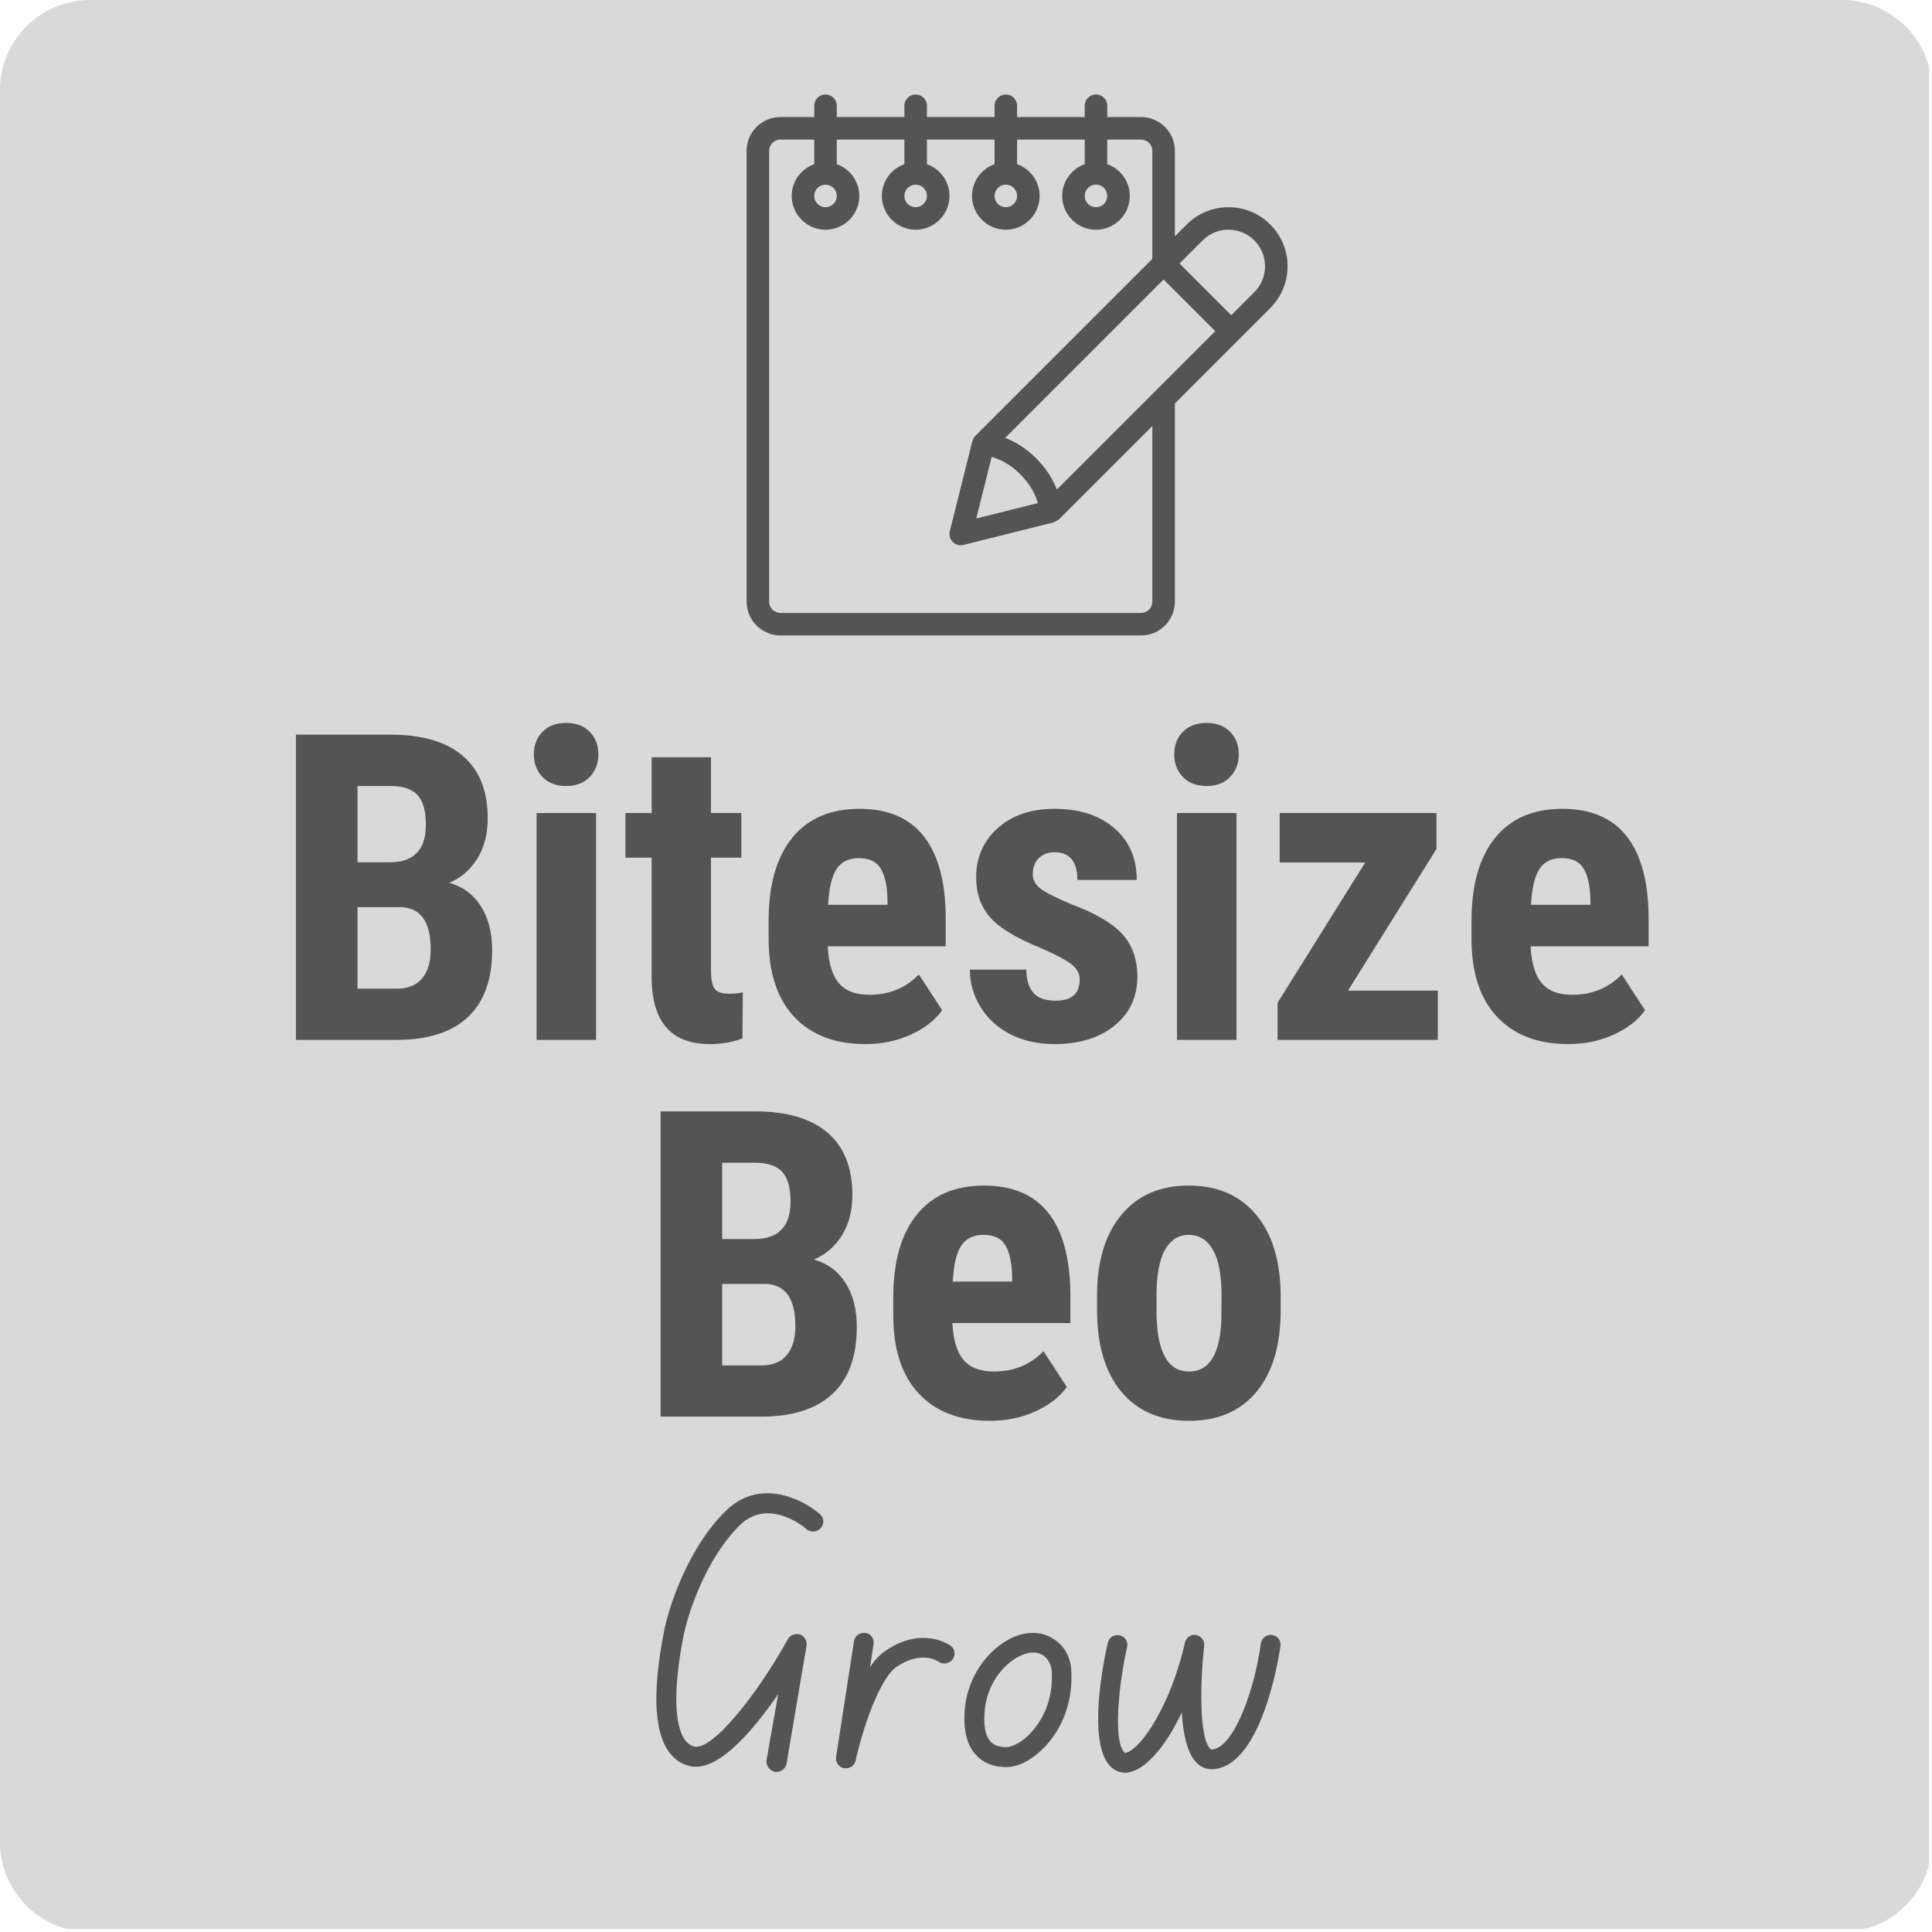
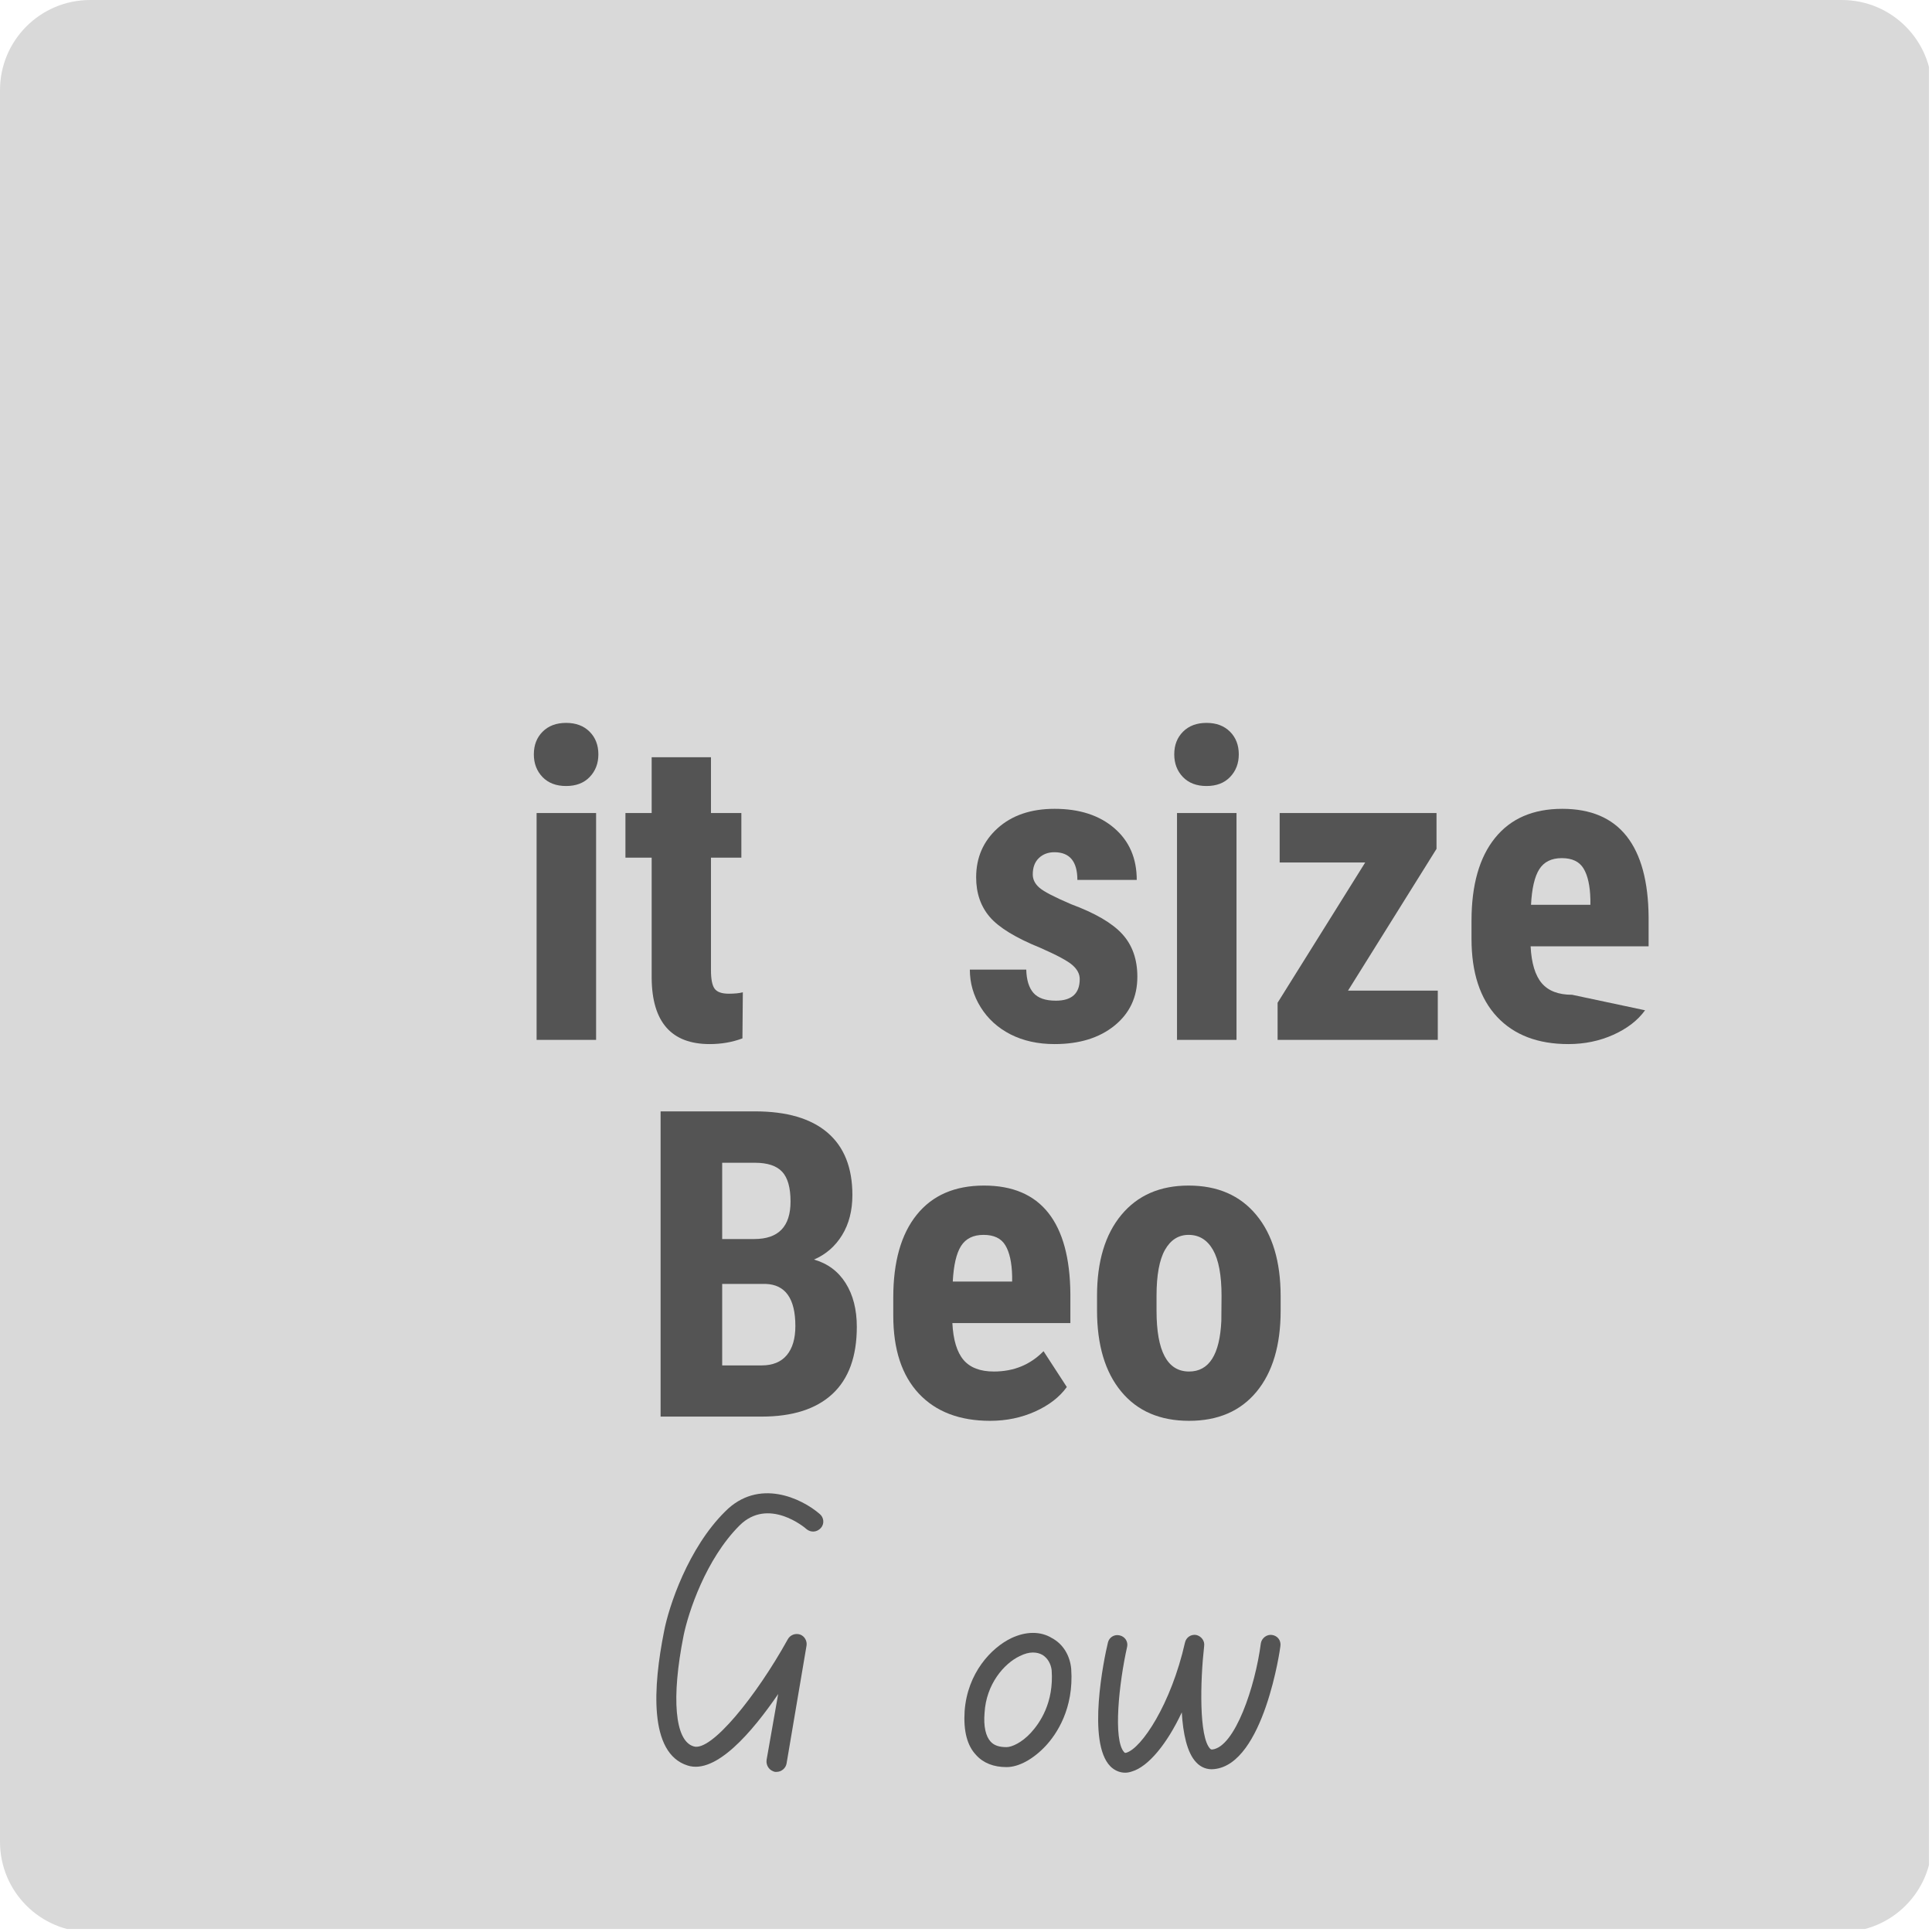
<svg xmlns="http://www.w3.org/2000/svg" width="600" zoomAndPan="magnify" viewBox="0 0 450 450" height="600" preserveAspectRatio="xMidYMid meet" version="1.0">
  <defs>
    <g />
    <clipPath id="08688e6e2a">
      <path d="M 21 0 L 429 0 C 440.598 0 450 9.402 450 21 L 450 429 C 450 440.598 440.598 450 429 450 L 21 450 C 9.402 450 0 440.598 0 429 L 0 21 C 0 9.402 9.402 0 21 0 " clip-rule="nonzero" />
    </clipPath>
    <clipPath id="9e126b78df">
-       <path d="M 173.902 22.008 L 299.902 22.008 L 299.902 148.008 L 173.902 148.008 Z M 173.902 22.008 " clip-rule="nonzero" />
-     </clipPath>
+       </clipPath>
  </defs>
  <g clip-path="url(#08688e6e2a)">
    <path fill="#d9d9d9" d="M 0 0 L 449.297 0 L 449.297 449.297 L 0 449.297 Z M 0 0 " fill-opacity="1" fill-rule="nonzero" />
  </g>
  <g clip-path="url(#9e126b78df)">
    <path fill="#545454" d="M 286.137 48.258 C 282.461 48.258 279.008 49.691 276.41 52.289 L 273.652 55.047 L 273.652 35.133 C 273.652 30.789 270.117 27.258 265.777 27.258 L 257.902 27.258 L 257.902 24.633 C 257.902 23.184 256.727 22.008 255.277 22.008 C 253.828 22.008 252.652 23.184 252.652 24.633 L 252.652 27.258 L 236.902 27.258 L 236.902 24.633 C 236.902 23.184 235.727 22.008 234.277 22.008 C 232.828 22.008 231.652 23.184 231.652 24.633 L 231.652 27.258 L 215.902 27.258 L 215.902 24.633 C 215.902 23.184 214.727 22.008 213.277 22.008 C 211.828 22.008 210.652 23.184 210.652 24.633 L 210.652 27.258 L 194.902 27.258 L 194.902 24.633 C 194.902 23.184 193.727 22.008 192.277 22.008 C 190.828 22.008 189.652 23.184 189.652 24.633 L 189.652 27.258 L 181.777 27.258 C 177.434 27.258 173.902 30.789 173.902 35.133 L 173.902 140.133 C 173.902 144.473 177.434 148.008 181.777 148.008 L 265.777 148.008 C 270.117 148.008 273.652 144.473 273.652 140.133 L 273.652 93.965 L 288.613 79 C 288.621 78.996 288.625 78.996 288.629 78.992 C 288.637 78.984 288.637 78.98 288.641 78.977 L 295.871 71.746 C 298.473 69.148 299.902 65.691 299.902 62.012 C 299.902 54.426 293.727 48.258 286.137 48.258 Z M 255.277 43.008 C 256.727 43.008 257.902 44.184 257.902 45.633 C 257.902 47.082 256.727 48.258 255.277 48.258 C 253.828 48.258 252.652 47.082 252.652 45.633 C 252.652 44.184 253.828 43.008 255.277 43.008 Z M 234.277 43.008 C 235.727 43.008 236.902 44.184 236.902 45.633 C 236.902 47.082 235.727 48.258 234.277 48.258 C 232.828 48.258 231.652 47.082 231.652 45.633 C 231.652 44.184 232.828 43.008 234.277 43.008 Z M 213.277 43.008 C 214.727 43.008 215.902 44.184 215.902 45.633 C 215.902 47.082 214.727 48.258 213.277 48.258 C 211.828 48.258 210.652 47.082 210.652 45.633 C 210.652 44.184 211.828 43.008 213.277 43.008 Z M 192.277 43.008 C 193.727 43.008 194.902 44.184 194.902 45.633 C 194.902 47.082 193.727 48.258 192.277 48.258 C 190.828 48.258 189.652 47.082 189.652 45.633 C 189.652 44.184 190.828 43.008 192.277 43.008 Z M 268.402 140.133 C 268.402 141.582 267.227 142.758 265.777 142.758 L 181.777 142.758 C 180.328 142.758 179.152 141.582 179.152 140.133 L 179.152 35.133 C 179.152 33.684 180.328 32.508 181.777 32.508 L 189.652 32.508 L 189.652 38.238 C 186.602 39.328 184.402 42.215 184.402 45.633 C 184.402 49.973 187.934 53.508 192.277 53.508 C 196.617 53.508 200.152 49.973 200.152 45.633 C 200.152 42.215 197.953 39.328 194.902 38.238 L 194.902 32.508 L 210.652 32.508 L 210.652 38.238 C 207.602 39.328 205.402 42.215 205.402 45.633 C 205.402 49.973 208.934 53.508 213.277 53.508 C 217.617 53.508 221.152 49.973 221.152 45.633 C 221.152 42.215 218.953 39.328 215.902 38.238 L 215.902 32.508 L 231.652 32.508 L 231.652 38.238 C 228.602 39.328 226.402 42.215 226.402 45.633 C 226.402 49.973 229.934 53.508 234.277 53.508 C 238.617 53.508 242.152 49.973 242.152 45.633 C 242.152 42.215 239.953 39.328 236.902 38.238 L 236.902 32.508 L 252.652 32.508 L 252.652 38.238 C 249.602 39.328 247.402 42.215 247.402 45.633 C 247.402 49.973 250.934 53.508 255.277 53.508 C 259.617 53.508 263.152 49.973 263.152 45.633 C 263.152 42.215 260.953 39.328 257.902 38.238 L 257.902 32.508 L 265.777 32.508 C 267.227 32.508 268.402 33.684 268.402 35.133 L 268.402 60.297 L 227.242 101.457 C 227.215 101.477 227.195 101.504 227.168 101.527 C 226.879 101.816 226.691 102.184 226.57 102.59 C 226.551 102.648 226.496 102.684 226.48 102.742 L 221.23 123.742 C 221.004 124.641 221.27 125.586 221.918 126.234 C 222.418 126.734 223.09 127.008 223.777 127.008 C 223.992 127.008 224.203 126.98 224.414 126.922 L 245.414 121.672 C 245.477 121.656 245.516 121.598 245.574 121.578 C 245.906 121.469 246.207 121.301 246.461 121.078 C 246.508 121.039 246.582 121.031 246.629 120.984 L 268.402 99.215 Z M 230.98 106.41 C 232.676 106.906 235.184 107.996 237.668 110.484 C 240.156 112.973 241.254 115.488 241.746 117.18 L 227.383 120.773 Z M 246.168 114.023 C 245.312 111.859 243.891 109.281 241.375 106.773 C 238.871 104.27 236.297 102.84 234.137 101.992 L 271.027 65.098 L 283.059 77.133 Z M 292.16 68.035 L 286.773 73.422 L 274.738 61.387 L 280.125 55.996 C 281.73 54.383 283.867 53.5 286.148 53.5 C 290.836 53.5 294.652 57.32 294.652 62.016 C 294.652 64.289 293.766 66.426 292.16 68.035 Z M 292.16 68.035 " fill-opacity="1" fill-rule="nonzero" />
  </g>
  <g fill="#545454" fill-opacity="1">
    <g transform="translate(63.21, 242.203)">
      <g>
-         <path d="M 5.719 0 L 5.719 -71.094 L 27.688 -71.094 C 35.102 -71.094 40.738 -69.441 44.594 -66.141 C 48.457 -62.836 50.391 -57.992 50.391 -51.609 C 50.391 -47.992 49.594 -44.883 48 -42.281 C 46.406 -39.676 44.223 -37.773 41.453 -36.578 C 44.641 -35.66 47.098 -33.828 48.828 -31.078 C 50.555 -28.328 51.422 -24.938 51.422 -20.906 C 51.422 -14 49.523 -8.785 45.734 -5.266 C 41.941 -1.754 36.445 0 29.25 0 Z M 20.062 -30.906 L 20.062 -11.922 L 29.25 -11.922 C 31.82 -11.922 33.773 -12.719 35.109 -14.312 C 36.441 -15.906 37.109 -18.164 37.109 -21.094 C 37.109 -27.477 34.797 -30.75 30.172 -30.906 Z M 20.062 -41.359 L 27.547 -41.359 C 33.172 -41.359 35.984 -44.27 35.984 -50.094 C 35.984 -53.32 35.332 -55.633 34.031 -57.031 C 32.727 -58.426 30.613 -59.125 27.688 -59.125 L 20.062 -59.125 Z M 20.062 -41.359 " />
-       </g>
+         </g>
    </g>
  </g>
  <g fill="#545454" fill-opacity="1">
    <g transform="translate(119.311, 242.203)">
      <g>
        <path d="M 19.531 0 L 5.672 0 L 5.672 -52.828 L 19.531 -52.828 Z M 5.031 -66.5 C 5.031 -68.656 5.711 -70.414 7.078 -71.781 C 8.441 -73.145 10.266 -73.828 12.547 -73.828 C 14.828 -73.828 16.648 -73.145 18.016 -71.781 C 19.379 -70.414 20.062 -68.656 20.062 -66.5 C 20.062 -64.383 19.383 -62.625 18.031 -61.219 C 16.688 -59.82 14.859 -59.125 12.547 -59.125 C 10.234 -59.125 8.398 -59.82 7.047 -61.219 C 5.703 -62.625 5.031 -64.383 5.031 -66.5 Z M 5.031 -66.5 " />
      </g>
    </g>
  </g>
  <g fill="#545454" fill-opacity="1">
    <g transform="translate(144.505, 242.203)">
      <g>
        <path d="M 21.094 -65.828 L 21.094 -52.828 L 28.172 -52.828 L 28.172 -42.438 L 21.094 -42.438 L 21.094 -16.219 C 21.094 -14.133 21.375 -12.703 21.938 -11.922 C 22.508 -11.141 23.613 -10.75 25.25 -10.75 C 26.582 -10.75 27.672 -10.859 28.516 -11.078 L 28.422 -0.344 C 26.078 0.539 23.535 0.984 20.797 0.984 C 11.879 0.984 7.375 -4.129 7.281 -14.359 L 7.281 -42.438 L 1.172 -42.438 L 1.172 -52.828 L 7.281 -52.828 L 7.281 -65.828 Z M 21.094 -65.828 " />
      </g>
    </g>
  </g>
  <g fill="#545454" fill-opacity="1">
    <g transform="translate(175.217, 242.203)">
      <g>
-         <path d="M 26.375 0.984 C 19.27 0.984 13.734 -1.129 9.766 -5.359 C 5.797 -9.598 3.812 -15.656 3.812 -23.531 L 3.812 -27.734 C 3.812 -36.066 5.633 -42.492 9.281 -47.016 C 12.926 -51.547 18.148 -53.812 24.953 -53.812 C 31.586 -53.812 36.582 -51.688 39.938 -47.438 C 43.289 -43.188 45 -36.895 45.062 -28.562 L 45.062 -21.781 L 17.578 -21.781 C 17.773 -17.875 18.641 -15.016 20.172 -13.203 C 21.703 -11.398 24.062 -10.5 27.25 -10.5 C 31.875 -10.5 35.727 -12.078 38.812 -15.234 L 44.234 -6.891 C 42.547 -4.547 40.086 -2.645 36.859 -1.188 C 33.641 0.258 30.145 0.984 26.375 0.984 Z M 17.672 -31.453 L 31.5 -31.453 L 31.5 -32.719 C 31.426 -35.875 30.898 -38.266 29.922 -39.891 C 28.953 -41.516 27.258 -42.328 24.844 -42.328 C 22.438 -42.328 20.688 -41.461 19.594 -39.734 C 18.508 -38.016 17.867 -35.254 17.672 -31.453 Z M 17.672 -31.453 " />
-       </g>
+         </g>
    </g>
  </g>
  <g fill="#545454" fill-opacity="1">
    <g transform="translate(223.067, 242.203)">
      <g>
        <path d="M 28.422 -14.156 C 28.422 -15.332 27.859 -16.414 26.734 -17.406 C 25.609 -18.395 23.109 -19.738 19.234 -21.438 C 13.535 -23.75 9.617 -26.141 7.484 -28.609 C 5.359 -31.086 4.297 -34.164 4.297 -37.844 C 4.297 -42.469 5.961 -46.285 9.297 -49.297 C 12.641 -52.305 17.062 -53.812 22.562 -53.812 C 28.352 -53.812 32.988 -52.312 36.469 -49.312 C 39.957 -46.32 41.703 -42.301 41.703 -37.25 L 27.875 -37.25 C 27.875 -41.551 26.086 -43.703 22.516 -43.703 C 21.047 -43.703 19.836 -43.242 18.891 -42.328 C 17.953 -41.422 17.484 -40.156 17.484 -38.531 C 17.484 -37.352 18.004 -36.316 19.047 -35.422 C 20.086 -34.523 22.547 -33.25 26.422 -31.594 C 32.047 -29.508 36.02 -27.188 38.344 -24.625 C 40.676 -22.07 41.844 -18.766 41.844 -14.703 C 41.844 -9.984 40.066 -6.188 36.516 -3.312 C 32.973 -0.445 28.32 0.984 22.562 0.984 C 18.688 0.984 15.266 0.227 12.297 -1.281 C 9.336 -2.801 7.02 -4.91 5.344 -7.609 C 3.664 -10.316 2.828 -13.234 2.828 -16.359 L 15.969 -16.359 C 16.031 -13.953 16.586 -12.145 17.641 -10.938 C 18.703 -9.727 20.441 -9.125 22.859 -9.125 C 26.566 -9.125 28.422 -10.801 28.422 -14.156 Z M 28.422 -14.156 " />
      </g>
    </g>
  </g>
  <g fill="#545454" fill-opacity="1">
    <g transform="translate(268.475, 242.203)">
      <g>
        <path d="M 19.531 0 L 5.672 0 L 5.672 -52.828 L 19.531 -52.828 Z M 5.031 -66.5 C 5.031 -68.656 5.711 -70.414 7.078 -71.781 C 8.441 -73.145 10.266 -73.828 12.547 -73.828 C 14.828 -73.828 16.648 -73.145 18.016 -71.781 C 19.379 -70.414 20.062 -68.656 20.062 -66.5 C 20.062 -64.383 19.383 -62.625 18.031 -61.219 C 16.688 -59.82 14.859 -59.125 12.547 -59.125 C 10.234 -59.125 8.398 -59.82 7.047 -61.219 C 5.703 -62.625 5.031 -64.383 5.031 -66.5 Z M 5.031 -66.5 " />
      </g>
    </g>
  </g>
  <g fill="#545454" fill-opacity="1">
    <g transform="translate(293.669, 242.203)">
      <g>
        <path d="M 20.312 -11.469 L 41.219 -11.469 L 41.219 0 L 3.906 0 L 3.906 -8.641 L 24.312 -41.312 L 4.391 -41.312 L 4.391 -52.828 L 40.922 -52.828 L 40.922 -44.484 Z M 20.312 -11.469 " />
      </g>
    </g>
  </g>
  <g fill="#545454" fill-opacity="1">
    <g transform="translate(338.931, 242.203)">
      <g>
-         <path d="M 26.375 0.984 C 19.27 0.984 13.734 -1.129 9.766 -5.359 C 5.797 -9.598 3.812 -15.656 3.812 -23.531 L 3.812 -27.734 C 3.812 -36.066 5.633 -42.492 9.281 -47.016 C 12.926 -51.547 18.148 -53.812 24.953 -53.812 C 31.586 -53.812 36.582 -51.688 39.938 -47.438 C 43.289 -43.188 45 -36.895 45.062 -28.562 L 45.062 -21.781 L 17.578 -21.781 C 17.773 -17.875 18.641 -15.016 20.172 -13.203 C 21.703 -11.398 24.062 -10.5 27.25 -10.5 C 31.875 -10.5 35.727 -12.078 38.812 -15.234 L 44.234 -6.891 C 42.547 -4.547 40.086 -2.645 36.859 -1.188 C 33.641 0.258 30.145 0.984 26.375 0.984 Z M 17.672 -31.453 L 31.5 -31.453 L 31.5 -32.719 C 31.426 -35.875 30.898 -38.266 29.922 -39.891 C 28.953 -41.516 27.258 -42.328 24.844 -42.328 C 22.438 -42.328 20.688 -41.461 19.594 -39.734 C 18.508 -38.016 17.867 -35.254 17.672 -31.453 Z M 17.672 -31.453 " />
+         <path d="M 26.375 0.984 C 19.27 0.984 13.734 -1.129 9.766 -5.359 C 5.797 -9.598 3.812 -15.656 3.812 -23.531 L 3.812 -27.734 C 3.812 -36.066 5.633 -42.492 9.281 -47.016 C 12.926 -51.547 18.148 -53.812 24.953 -53.812 C 31.586 -53.812 36.582 -51.688 39.938 -47.438 C 43.289 -43.188 45 -36.895 45.062 -28.562 L 45.062 -21.781 L 17.578 -21.781 C 17.773 -17.875 18.641 -15.016 20.172 -13.203 C 21.703 -11.398 24.062 -10.5 27.25 -10.5 L 44.234 -6.891 C 42.547 -4.547 40.086 -2.645 36.859 -1.188 C 33.641 0.258 30.145 0.984 26.375 0.984 Z M 17.672 -31.453 L 31.5 -31.453 L 31.5 -32.719 C 31.426 -35.875 30.898 -38.266 29.922 -39.891 C 28.953 -41.516 27.258 -42.328 24.844 -42.328 C 22.438 -42.328 20.688 -41.461 19.594 -39.734 C 18.508 -38.016 17.867 -35.254 17.672 -31.453 Z M 17.672 -31.453 " />
      </g>
    </g>
  </g>
  <g fill="#545454" fill-opacity="1">
    <g transform="translate(386.776, 242.203)">
      <g />
    </g>
  </g>
  <g fill="#545454" fill-opacity="1">
    <g transform="translate(148.147, 329.953)">
      <g>
        <path d="M 5.719 0 L 5.719 -71.094 L 27.688 -71.094 C 35.102 -71.094 40.738 -69.441 44.594 -66.141 C 48.457 -62.836 50.391 -57.992 50.391 -51.609 C 50.391 -47.992 49.594 -44.883 48 -42.281 C 46.406 -39.676 44.223 -37.773 41.453 -36.578 C 44.641 -35.66 47.098 -33.828 48.828 -31.078 C 50.555 -28.328 51.422 -24.938 51.422 -20.906 C 51.422 -14 49.523 -8.785 45.734 -5.266 C 41.941 -1.754 36.445 0 29.25 0 Z M 20.062 -30.906 L 20.062 -11.922 L 29.25 -11.922 C 31.82 -11.922 33.773 -12.719 35.109 -14.312 C 36.441 -15.906 37.109 -18.164 37.109 -21.094 C 37.109 -27.477 34.797 -30.75 30.172 -30.906 Z M 20.062 -41.359 L 27.547 -41.359 C 33.172 -41.359 35.984 -44.27 35.984 -50.094 C 35.984 -53.32 35.332 -55.633 34.031 -57.031 C 32.727 -58.426 30.613 -59.125 27.688 -59.125 L 20.062 -59.125 Z M 20.062 -41.359 " />
      </g>
    </g>
  </g>
  <g fill="#545454" fill-opacity="1">
    <g transform="translate(204.248, 329.953)">
      <g>
        <path d="M 26.375 0.984 C 19.27 0.984 13.734 -1.129 9.766 -5.359 C 5.797 -9.598 3.812 -15.656 3.812 -23.531 L 3.812 -27.734 C 3.812 -36.066 5.633 -42.492 9.281 -47.016 C 12.926 -51.547 18.148 -53.812 24.953 -53.812 C 31.586 -53.812 36.582 -51.688 39.938 -47.438 C 43.289 -43.188 45 -36.895 45.062 -28.562 L 45.062 -21.781 L 17.578 -21.781 C 17.773 -17.875 18.641 -15.016 20.172 -13.203 C 21.703 -11.398 24.062 -10.5 27.25 -10.5 C 31.875 -10.5 35.727 -12.078 38.812 -15.234 L 44.234 -6.891 C 42.547 -4.547 40.086 -2.645 36.859 -1.188 C 33.641 0.258 30.145 0.984 26.375 0.984 Z M 17.672 -31.453 L 31.5 -31.453 L 31.5 -32.719 C 31.426 -35.875 30.898 -38.266 29.922 -39.891 C 28.953 -41.516 27.258 -42.328 24.844 -42.328 C 22.438 -42.328 20.688 -41.461 19.594 -39.734 C 18.508 -38.016 17.867 -35.254 17.672 -31.453 Z M 17.672 -31.453 " />
      </g>
    </g>
  </g>
  <g fill="#545454" fill-opacity="1">
    <g transform="translate(252.098, 329.953)">
      <g>
        <path d="M 3.422 -28.125 C 3.422 -36.133 5.305 -42.414 9.078 -46.969 C 12.859 -51.531 18.082 -53.812 24.75 -53.812 C 31.488 -53.812 36.742 -51.531 40.516 -46.969 C 44.297 -42.414 46.188 -36.102 46.188 -28.031 L 46.188 -24.656 C 46.188 -16.613 44.316 -10.328 40.578 -5.797 C 36.836 -1.273 31.598 0.984 24.859 0.984 C 18.086 0.984 12.82 -1.285 9.062 -5.828 C 5.301 -10.367 3.422 -16.676 3.422 -24.75 Z M 17.281 -24.656 C 17.281 -15.219 19.805 -10.5 24.859 -10.5 C 29.516 -10.5 32.02 -14.438 32.375 -22.312 L 32.422 -28.125 C 32.422 -32.945 31.754 -36.52 30.422 -38.844 C 29.086 -41.164 27.195 -42.328 24.75 -42.328 C 22.406 -42.328 20.57 -41.164 19.25 -38.844 C 17.938 -36.52 17.281 -32.945 17.281 -28.125 Z M 17.281 -24.656 " />
      </g>
    </g>
  </g>
  <g fill="#545454" fill-opacity="1">
    <g transform="translate(150.936, 412.799)">
      <g>
        <path d="M 39.988 -60.168 C 35.801 -63.793 25.758 -68.629 17.949 -60.723 C 9.391 -52.262 4.836 -38.684 3.719 -32.734 C 1.207 -20.086 0.094 -4.465 9.207 -1.582 C 15.809 0.559 24.27 -9.391 30.316 -18.227 L 27.617 -2.883 C 27.434 -1.582 28.27 -0.371 29.57 -0.094 C 29.664 -0.094 29.852 -0.094 29.945 -0.094 C 31.059 -0.094 32.082 -0.93 32.27 -2.047 L 36.918 -29.48 C 37.105 -30.594 36.453 -31.711 35.43 -32.082 C 34.312 -32.453 33.105 -31.988 32.547 -30.965 C 25.293 -17.855 14.691 -4.648 10.602 -6.043 C 6.23 -7.348 5.395 -17.297 8.277 -31.805 C 9.391 -37.289 13.484 -49.656 21.297 -57.469 C 27.992 -64.164 36.547 -57.004 36.918 -56.633 C 37.941 -55.797 39.336 -55.887 40.266 -56.91 C 41.102 -57.84 41.008 -59.328 39.988 -60.168 Z M 39.988 -60.168 " />
      </g>
    </g>
  </g>
  <g fill="#545454" fill-opacity="1">
    <g transform="translate(192.223, 412.799)">
      <g>
-         <path d="M 29.199 -29.48 C 28.922 -29.664 22.504 -34.223 13.855 -28.176 C 12.648 -27.34 11.438 -26.039 10.414 -24.457 L 11.254 -29.852 C 11.438 -31.152 10.602 -32.27 9.391 -32.453 C 8.09 -32.641 6.883 -31.805 6.695 -30.594 L 2.512 -3.535 C 2.324 -2.324 3.16 -1.207 4.371 -0.93 C 4.465 -0.93 4.648 -0.93 4.742 -0.93 C 5.859 -0.93 6.789 -1.582 7.066 -2.695 C 8.555 -9.672 12.555 -21.668 16.461 -24.457 C 22.316 -28.547 26.316 -25.852 26.41 -25.758 C 27.434 -25.016 28.922 -25.293 29.664 -26.316 C 30.41 -27.34 30.223 -28.734 29.199 -29.48 Z M 29.199 -29.48 " />
-       </g>
+         </g>
    </g>
  </g>
  <g fill="#545454" fill-opacity="1">
    <g transform="translate(221.7, 412.799)">
      <g>
        <path d="M 27.805 -24.086 C 27.527 -27.152 25.945 -29.852 23.34 -31.246 C 20.645 -32.918 17.203 -32.828 13.855 -31.246 C 9.207 -29.012 3.625 -23.156 2.977 -14.227 C 2.695 -9.672 3.535 -6.23 5.672 -4 C 7.348 -2.141 9.766 -1.207 12.738 -1.207 C 15.621 -1.207 18.969 -3.07 21.852 -6.137 C 24.363 -8.836 28.457 -14.785 27.805 -24.086 Z M 18.414 -9.207 C 16.273 -6.883 13.949 -5.859 12.738 -5.859 C 11.066 -5.859 9.855 -6.23 9.02 -7.16 C 7.906 -8.371 7.348 -10.695 7.625 -13.855 C 7.996 -20.457 12.09 -25.293 15.809 -27.062 C 16.926 -27.617 17.949 -27.898 18.879 -27.898 C 19.715 -27.898 20.457 -27.711 21.109 -27.34 C 22.316 -26.598 23.062 -25.293 23.25 -23.805 C 23.805 -16.18 20.457 -11.438 18.414 -9.207 Z M 18.414 -9.207 " />
      </g>
    </g>
  </g>
  <g fill="#545454" fill-opacity="1">
    <g transform="translate(251.921, 412.799)">
      <g>
        <path d="M 44.355 -31.988 C 43.148 -32.176 41.941 -31.246 41.754 -30.035 C 40.453 -19.992 35.711 -5.859 30.41 -5.301 C 30.316 -5.301 30.129 -5.301 29.945 -5.488 C 27.34 -8.184 27.617 -21.109 28.547 -29.387 C 28.734 -30.594 27.898 -31.711 26.688 -31.988 C 25.48 -32.176 24.363 -31.43 24.086 -30.223 C 20.832 -15.809 13.949 -5.578 10.414 -4.555 C 10.137 -4.465 10.043 -4.555 9.949 -4.648 C 7.254 -7.438 8.742 -20.922 10.602 -29.199 C 10.879 -30.41 10.137 -31.617 8.836 -31.895 C 7.625 -32.176 6.418 -31.43 6.137 -30.223 C 5.207 -26.41 1.207 -6.973 6.695 -1.395 C 7.625 -0.465 8.836 0.094 10.137 0.094 C 10.695 0.094 11.16 0 11.719 -0.188 C 15.531 -1.301 19.902 -6.602 23.34 -13.949 C 23.621 -9.113 24.551 -4.555 26.688 -2.324 C 27.805 -1.117 29.293 -0.559 30.875 -0.742 C 42.496 -1.859 46.309 -29.105 46.309 -29.387 C 46.496 -30.688 45.66 -31.805 44.355 -31.988 Z M 44.355 -31.988 " />
      </g>
    </g>
  </g>
</svg>